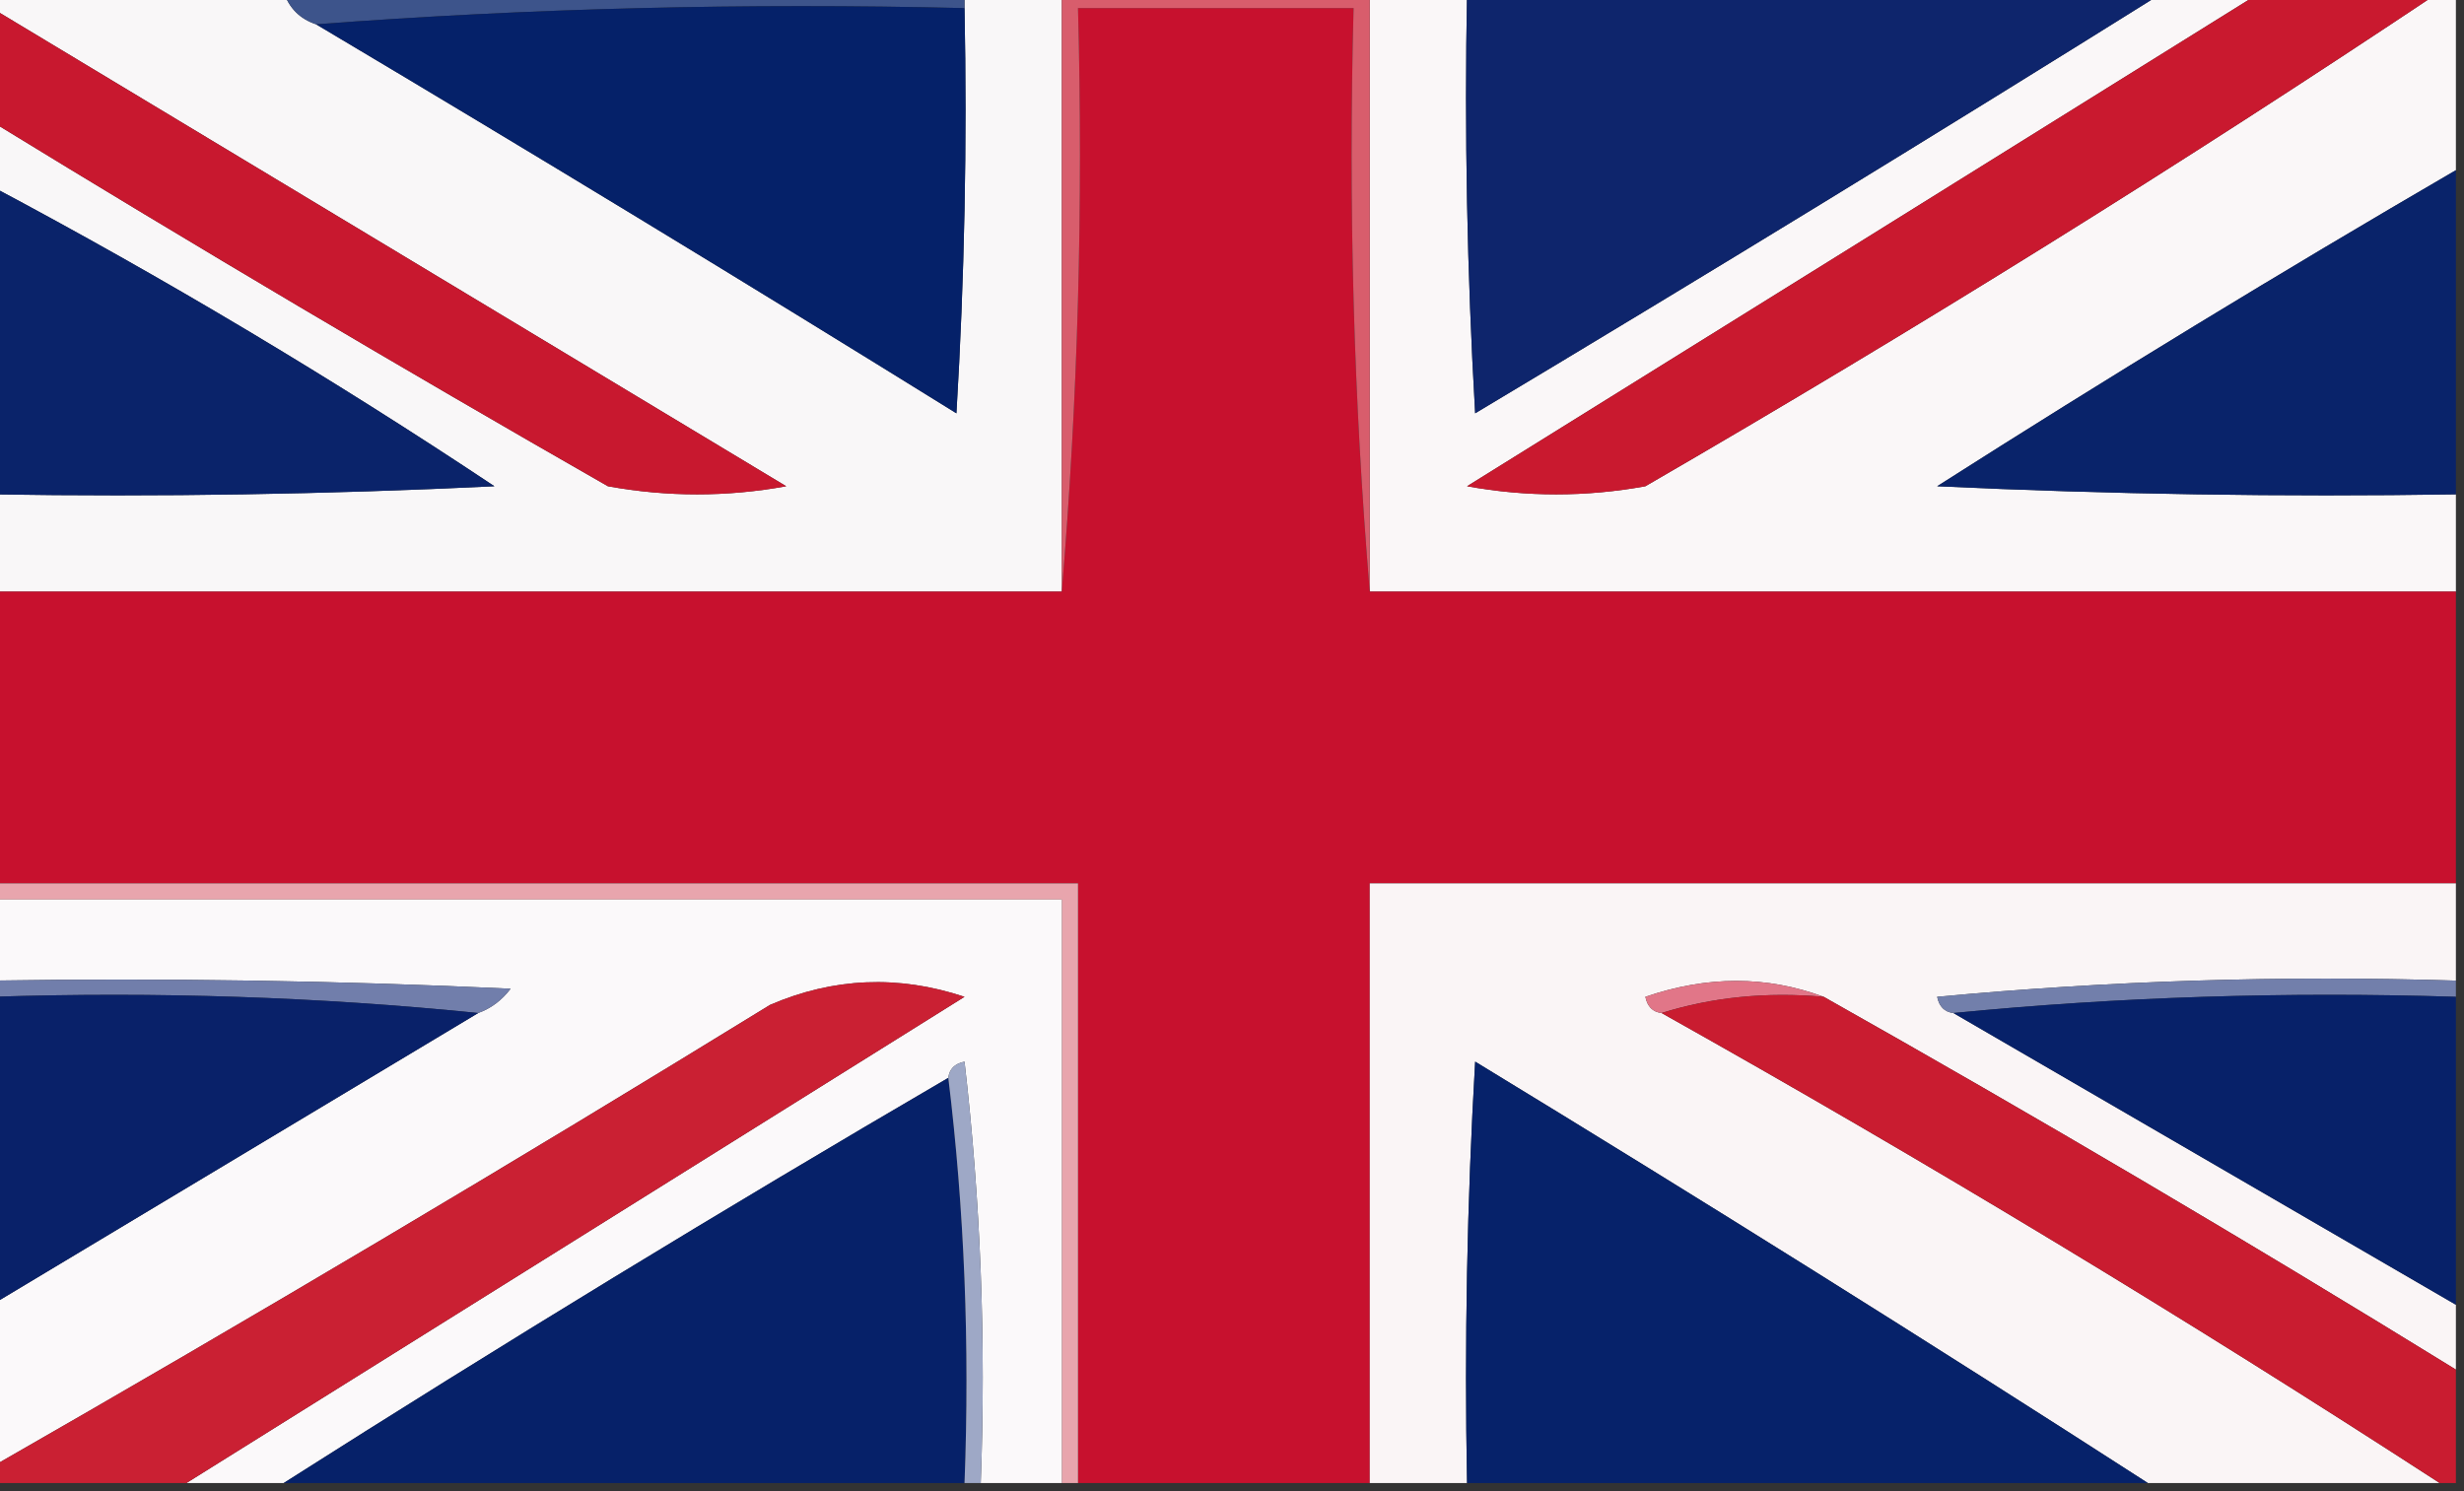
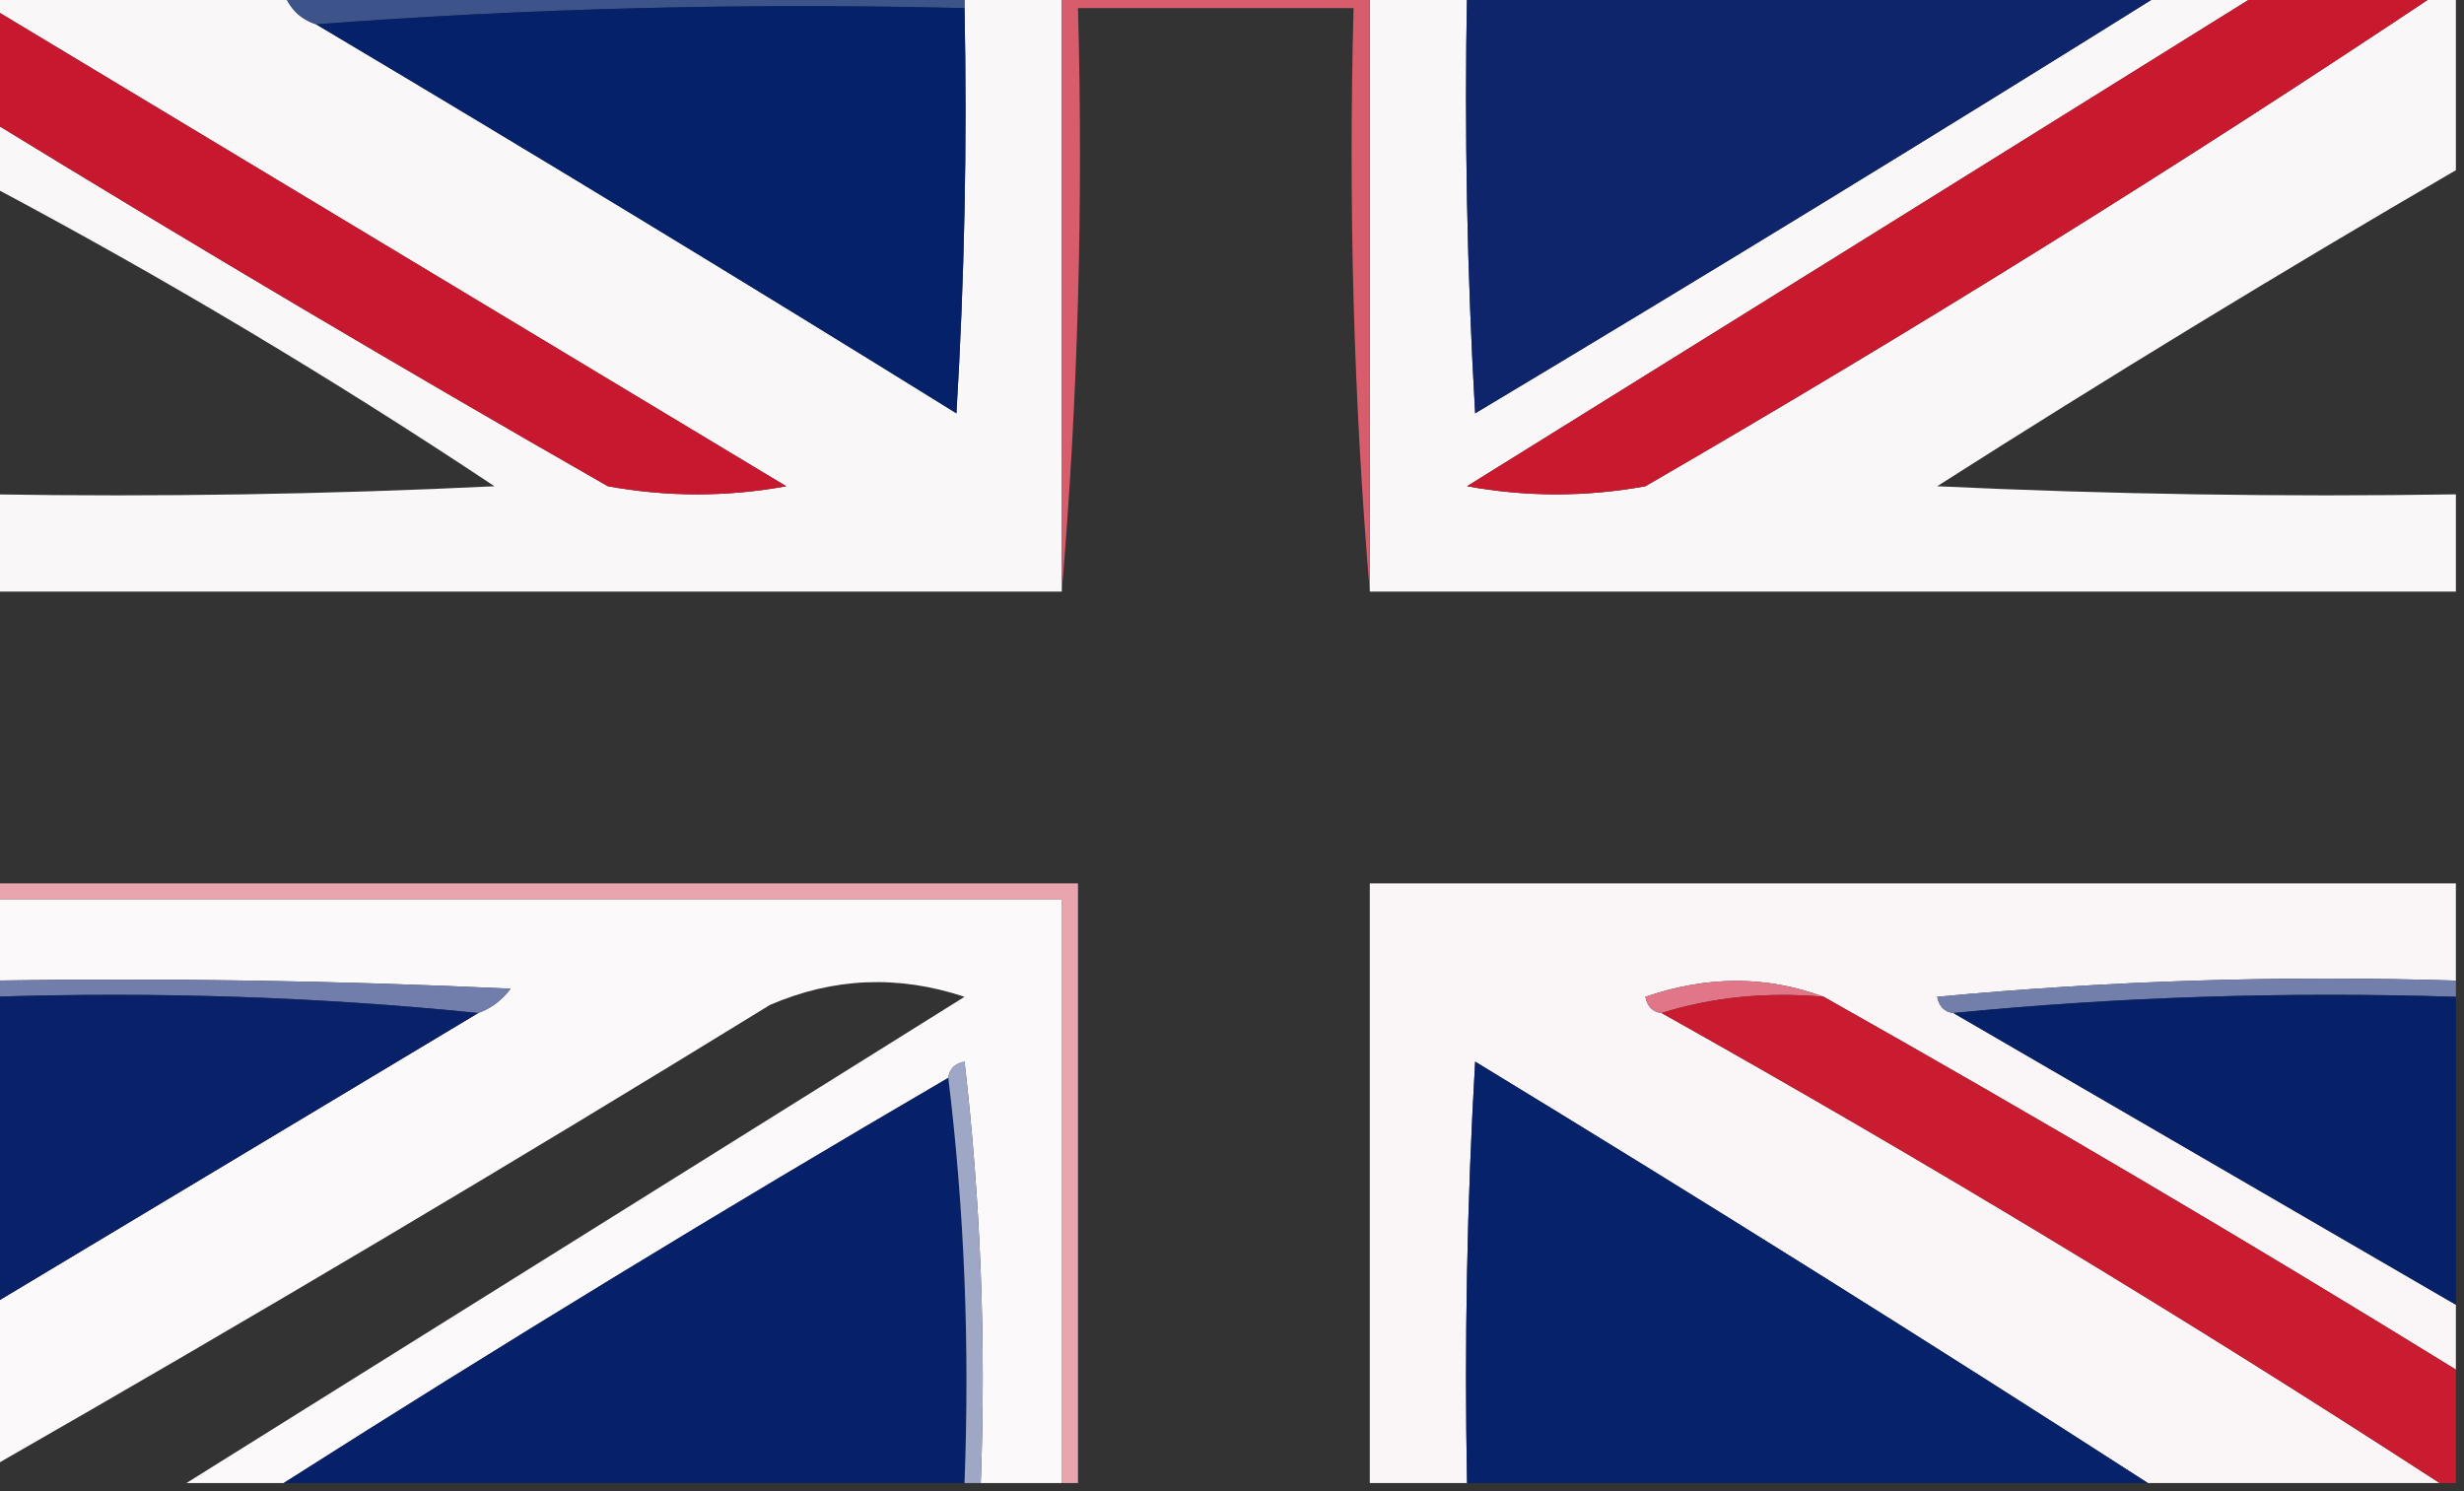
<svg xmlns="http://www.w3.org/2000/svg" version="1.1" width="152px" height="92px" style="shape-rendering:geometricPrecision; text-rendering:geometricPrecision; image-rendering:optimizeQuality; fill-rule:evenodd; clip-rule:evenodd">
  <rect width="100%" height="100%" fill="#333333" stroke="none" />
  <g>
    <path style="opacity:1" fill="#f9f7f8" d="M -0.5,0.5 C -0.5,0.167 -0.5,-0.167 -0.5,-0.5C 5.5,-0.5 11.5,-0.5 17.5,-0.5C 17.833,0.5 18.5,1.167 19.5,1.5C 32.722,9.363 45.889,17.363 59,25.5C 59.5,17.173 59.666,8.84 59.5,0.5C 59.5,0.167 59.5,-0.167 59.5,-0.5C 61.5,-0.5 63.5,-0.5 65.5,-0.5C 65.5,11.833 65.5,24.167 65.5,36.5C 43.5,36.5 21.5,36.5 -0.5,36.5C -0.5,34.5 -0.5,32.5 -0.5,30.5C 9.839,30.666 20.172,30.5 30.5,30C 20.442,23.307 10.109,17.14 -0.5,11.5C -0.5,10.167 -0.5,8.833 -0.5,7.5C 12.019,15.172 24.686,22.672 37.5,30C 41.167,30.667 44.833,30.667 48.5,30C 32.139,20.155 15.806,10.322 -0.5,0.5 Z" />
  </g>
  <g>
    <path style="opacity:1" fill="#3d548b" d="M 17.5,-0.5 C 31.5,-0.5 45.5,-0.5 59.5,-0.5C 59.5,-0.167 59.5,0.167 59.5,0.5C 45.989,0.171 32.656,0.504 19.5,1.5C 18.5,1.167 17.833,0.5 17.5,-0.5 Z" />
  </g>
  <g>
    <path style="opacity:1" fill="#faf7f8" d="M 84.5,-0.5 C 86.5,-0.5 88.5,-0.5 90.5,-0.5C 90.334,8.173 90.5,16.84 91,25.5C 105.314,16.933 119.481,8.267 133.5,-0.5C 135.5,-0.5 137.5,-0.5 139.5,-0.5C 123.231,9.642 106.897,19.808 90.5,30C 94.167,30.667 97.833,30.667 101.5,30C 118.233,20.309 134.567,10.143 150.5,-0.5C 150.833,-0.5 151.167,-0.5 151.5,-0.5C 151.5,3.167 151.5,6.833 151.5,10.5C 140.719,16.774 130.052,23.274 119.5,30C 130.161,30.5 140.828,30.666 151.5,30.5C 151.5,32.5 151.5,34.5 151.5,36.5C 129.167,36.5 106.833,36.5 84.5,36.5C 84.5,24.167 84.5,11.833 84.5,-0.5 Z" />
  </g>
  <g>
    <path style="opacity:1" fill="#052169" d="M 19.5,1.5 C 32.656,0.504 45.989,0.171 59.5,0.5C 59.666,8.84 59.5,17.173 59,25.5C 45.889,17.363 32.722,9.363 19.5,1.5 Z" />
  </g>
  <g>
-     <path style="opacity:1" fill="#c7112e" d="M 84.5,36.5 C 106.833,36.5 129.167,36.5 151.5,36.5C 151.5,42.5 151.5,48.5 151.5,54.5C 129.167,54.5 106.833,54.5 84.5,54.5C 84.5,66.833 84.5,79.167 84.5,91.5C 78.5,91.5 72.5,91.5 66.5,91.5C 66.5,79.167 66.5,66.833 66.5,54.5C 44.167,54.5 21.833,54.5 -0.5,54.5C -0.5,48.5 -0.5,42.5 -0.5,36.5C 21.5,36.5 43.5,36.5 65.5,36.5C 66.495,24.678 66.828,12.678 66.5,0.5C 72.167,0.5 77.833,0.5 83.5,0.5C 83.172,12.678 83.505,24.678 84.5,36.5 Z" />
-   </g>
+     </g>
  <g>
    <path style="opacity:1" fill="#0e256c" d="M 90.5,-0.5 C 104.833,-0.5 119.167,-0.5 133.5,-0.5C 119.481,8.267 105.314,16.933 91,25.5C 90.5,16.84 90.334,8.173 90.5,-0.5 Z" />
  </g>
  <g>
    <path style="opacity:1" fill="#d85d6c" d="M 65.5,-0.5 C 71.833,-0.5 78.167,-0.5 84.5,-0.5C 84.5,11.833 84.5,24.167 84.5,36.5C 83.505,24.678 83.172,12.678 83.5,0.5C 77.833,0.5 72.167,0.5 66.5,0.5C 66.828,12.678 66.495,24.678 65.5,36.5C 65.5,24.167 65.5,11.833 65.5,-0.5 Z" />
  </g>
  <g>
    <path style="opacity:1" fill="#c8182f" d="M -0.5,0.5 C 15.806,10.322 32.139,20.155 48.5,30C 44.833,30.667 41.167,30.667 37.5,30C 24.686,22.672 12.019,15.172 -0.5,7.5C -0.5,5.167 -0.5,2.833 -0.5,0.5 Z" />
  </g>
  <g>
-     <path style="opacity:1" fill="#0a236a" d="M -0.5,11.5 C 10.109,17.14 20.442,23.307 30.5,30C 20.172,30.5 9.839,30.666 -0.5,30.5C -0.5,24.167 -0.5,17.833 -0.5,11.5 Z" />
-   </g>
+     </g>
  <g>
-     <path style="opacity:1" fill="#09236a" d="M 151.5,10.5 C 151.5,17.167 151.5,23.833 151.5,30.5C 140.828,30.666 130.161,30.5 119.5,30C 130.052,23.274 140.719,16.774 151.5,10.5 Z" />
-   </g>
+     </g>
  <g>
    <path style="opacity:1" fill="#c9192f" d="M 139.5,-0.5 C 143.167,-0.5 146.833,-0.5 150.5,-0.5C 134.567,10.143 118.233,20.309 101.5,30C 97.833,30.667 94.167,30.667 90.5,30C 106.897,19.808 123.231,9.642 139.5,-0.5 Z" />
  </g>
  <g>
    <path style="opacity:1" fill="#e8a5ad" d="M -0.5,55.5 C -0.5,55.167 -0.5,54.833 -0.5,54.5C 21.833,54.5 44.167,54.5 66.5,54.5C 66.5,66.833 66.5,79.167 66.5,91.5C 66.167,91.5 65.833,91.5 65.5,91.5C 65.5,79.5 65.5,67.5 65.5,55.5C 43.5,55.5 21.5,55.5 -0.5,55.5 Z" />
  </g>
  <g>
    <path style="opacity:1" fill="#fbf9fa" d="M -0.5,55.5 C 21.5,55.5 43.5,55.5 65.5,55.5C 65.5,67.5 65.5,79.5 65.5,91.5C 63.833,91.5 62.167,91.5 60.5,91.5C 60.831,82.808 60.498,74.141 59.5,65.5C 58.893,65.624 58.56,65.957 58.5,66.5C 44.631,74.597 30.964,82.93 17.5,91.5C 15.5,91.5 13.5,91.5 11.5,91.5C 27.472,81.511 43.472,71.511 59.5,61.5C 55.417,60.143 51.417,60.309 47.5,62C 31.61,71.775 15.61,81.275 -0.5,90.5C -0.5,87.167 -0.5,83.833 -0.5,80.5C 9.5,74.5 19.5,68.5 29.5,62.5C 30.289,62.217 30.956,61.717 31.5,61C 20.838,60.5 10.172,60.334 -0.5,60.5C -0.5,58.833 -0.5,57.167 -0.5,55.5 Z" />
  </g>
  <g>
    <path style="opacity:1" fill="#faf5f6" d="M 151.5,54.5 C 151.5,56.5 151.5,58.5 151.5,60.5C 140.813,60.168 130.146,60.501 119.5,61.5C 119.624,62.107 119.957,62.44 120.5,62.5C 130.833,68.5 141.167,74.5 151.5,80.5C 151.5,81.833 151.5,83.167 151.5,84.5C 138.637,76.57 125.637,68.903 112.5,61.5C 108.981,60.192 105.315,60.192 101.5,61.5C 101.624,62.107 101.957,62.44 102.5,62.5C 118.84,71.667 134.84,81.334 150.5,91.5C 144.5,91.5 138.5,91.5 132.5,91.5C 118.84,82.696 105.006,74.03 91,65.5C 90.5,74.16 90.334,82.827 90.5,91.5C 88.5,91.5 86.5,91.5 84.5,91.5C 84.5,79.167 84.5,66.833 84.5,54.5C 106.833,54.5 129.167,54.5 151.5,54.5 Z" />
  </g>
  <g>
    <path style="opacity:1" fill="#717eab" d="M -0.5,61.5 C -0.5,61.167 -0.5,60.833 -0.5,60.5C 10.172,60.334 20.838,60.5 31.5,61C 30.956,61.717 30.289,62.217 29.5,62.5C 19.681,61.506 9.681,61.173 -0.5,61.5 Z" />
  </g>
  <g>
    <path style="opacity:1" fill="#e17688" d="M 112.5,61.5 C 108.958,61.187 105.625,61.521 102.5,62.5C 101.957,62.44 101.624,62.107 101.5,61.5C 105.315,60.192 108.981,60.192 112.5,61.5 Z" />
  </g>
  <g>
    <path style="opacity:1" fill="#727fab" d="M 151.5,60.5 C 151.5,60.833 151.5,61.167 151.5,61.5C 140.986,61.172 130.653,61.506 120.5,62.5C 119.957,62.44 119.624,62.107 119.5,61.5C 130.146,60.501 140.813,60.168 151.5,60.5 Z" />
  </g>
  <g>
    <path style="opacity:1" fill="#092169" d="M -0.5,61.5 C 9.681,61.173 19.681,61.506 29.5,62.5C 19.5,68.5 9.5,74.5 -0.5,80.5C -0.5,74.167 -0.5,67.833 -0.5,61.5 Z" />
  </g>
  <g>
    <path style="opacity:1" fill="#072169" d="M 120.5,62.5 C 130.653,61.506 140.986,61.172 151.5,61.5C 151.5,67.833 151.5,74.167 151.5,80.5C 141.167,74.5 130.833,68.5 120.5,62.5 Z" />
  </g>
  <g>
-     <path style="opacity:1" fill="#ca2033" d="M 11.5,91.5 C 7.5,91.5 3.5,91.5 -0.5,91.5C -0.5,91.167 -0.5,90.833 -0.5,90.5C 15.61,81.275 31.61,71.775 47.5,62C 51.417,60.309 55.417,60.143 59.5,61.5C 43.472,71.511 27.472,81.511 11.5,91.5 Z" />
-   </g>
+     </g>
  <g>
    <path style="opacity:1" fill="#062169" d="M 58.5,66.5 C 59.493,74.65 59.826,82.983 59.5,91.5C 45.5,91.5 31.5,91.5 17.5,91.5C 30.964,82.93 44.631,74.597 58.5,66.5 Z" />
  </g>
  <g>
    <path style="opacity:1" fill="#06226a" d="M 132.5,91.5 C 118.5,91.5 104.5,91.5 90.5,91.5C 90.334,82.827 90.5,74.16 91,65.5C 105.006,74.03 118.84,82.696 132.5,91.5 Z" />
  </g>
  <g>
    <path style="opacity:1" fill="#c91c30" d="M 102.5,62.5 C 105.625,61.521 108.958,61.187 112.5,61.5C 125.637,68.903 138.637,76.57 151.5,84.5C 151.5,86.833 151.5,89.167 151.5,91.5C 151.167,91.5 150.833,91.5 150.5,91.5C 134.84,81.334 118.84,71.667 102.5,62.5 Z" />
  </g>
  <g>
    <path style="opacity:1" fill="#9ea8c6" d="M 58.5,66.5 C 58.56,65.957 58.893,65.624 59.5,65.5C 60.498,74.141 60.831,82.808 60.5,91.5C 60.167,91.5 59.833,91.5 59.5,91.5C 59.826,82.983 59.493,74.65 58.5,66.5 Z" />
  </g>
</svg>